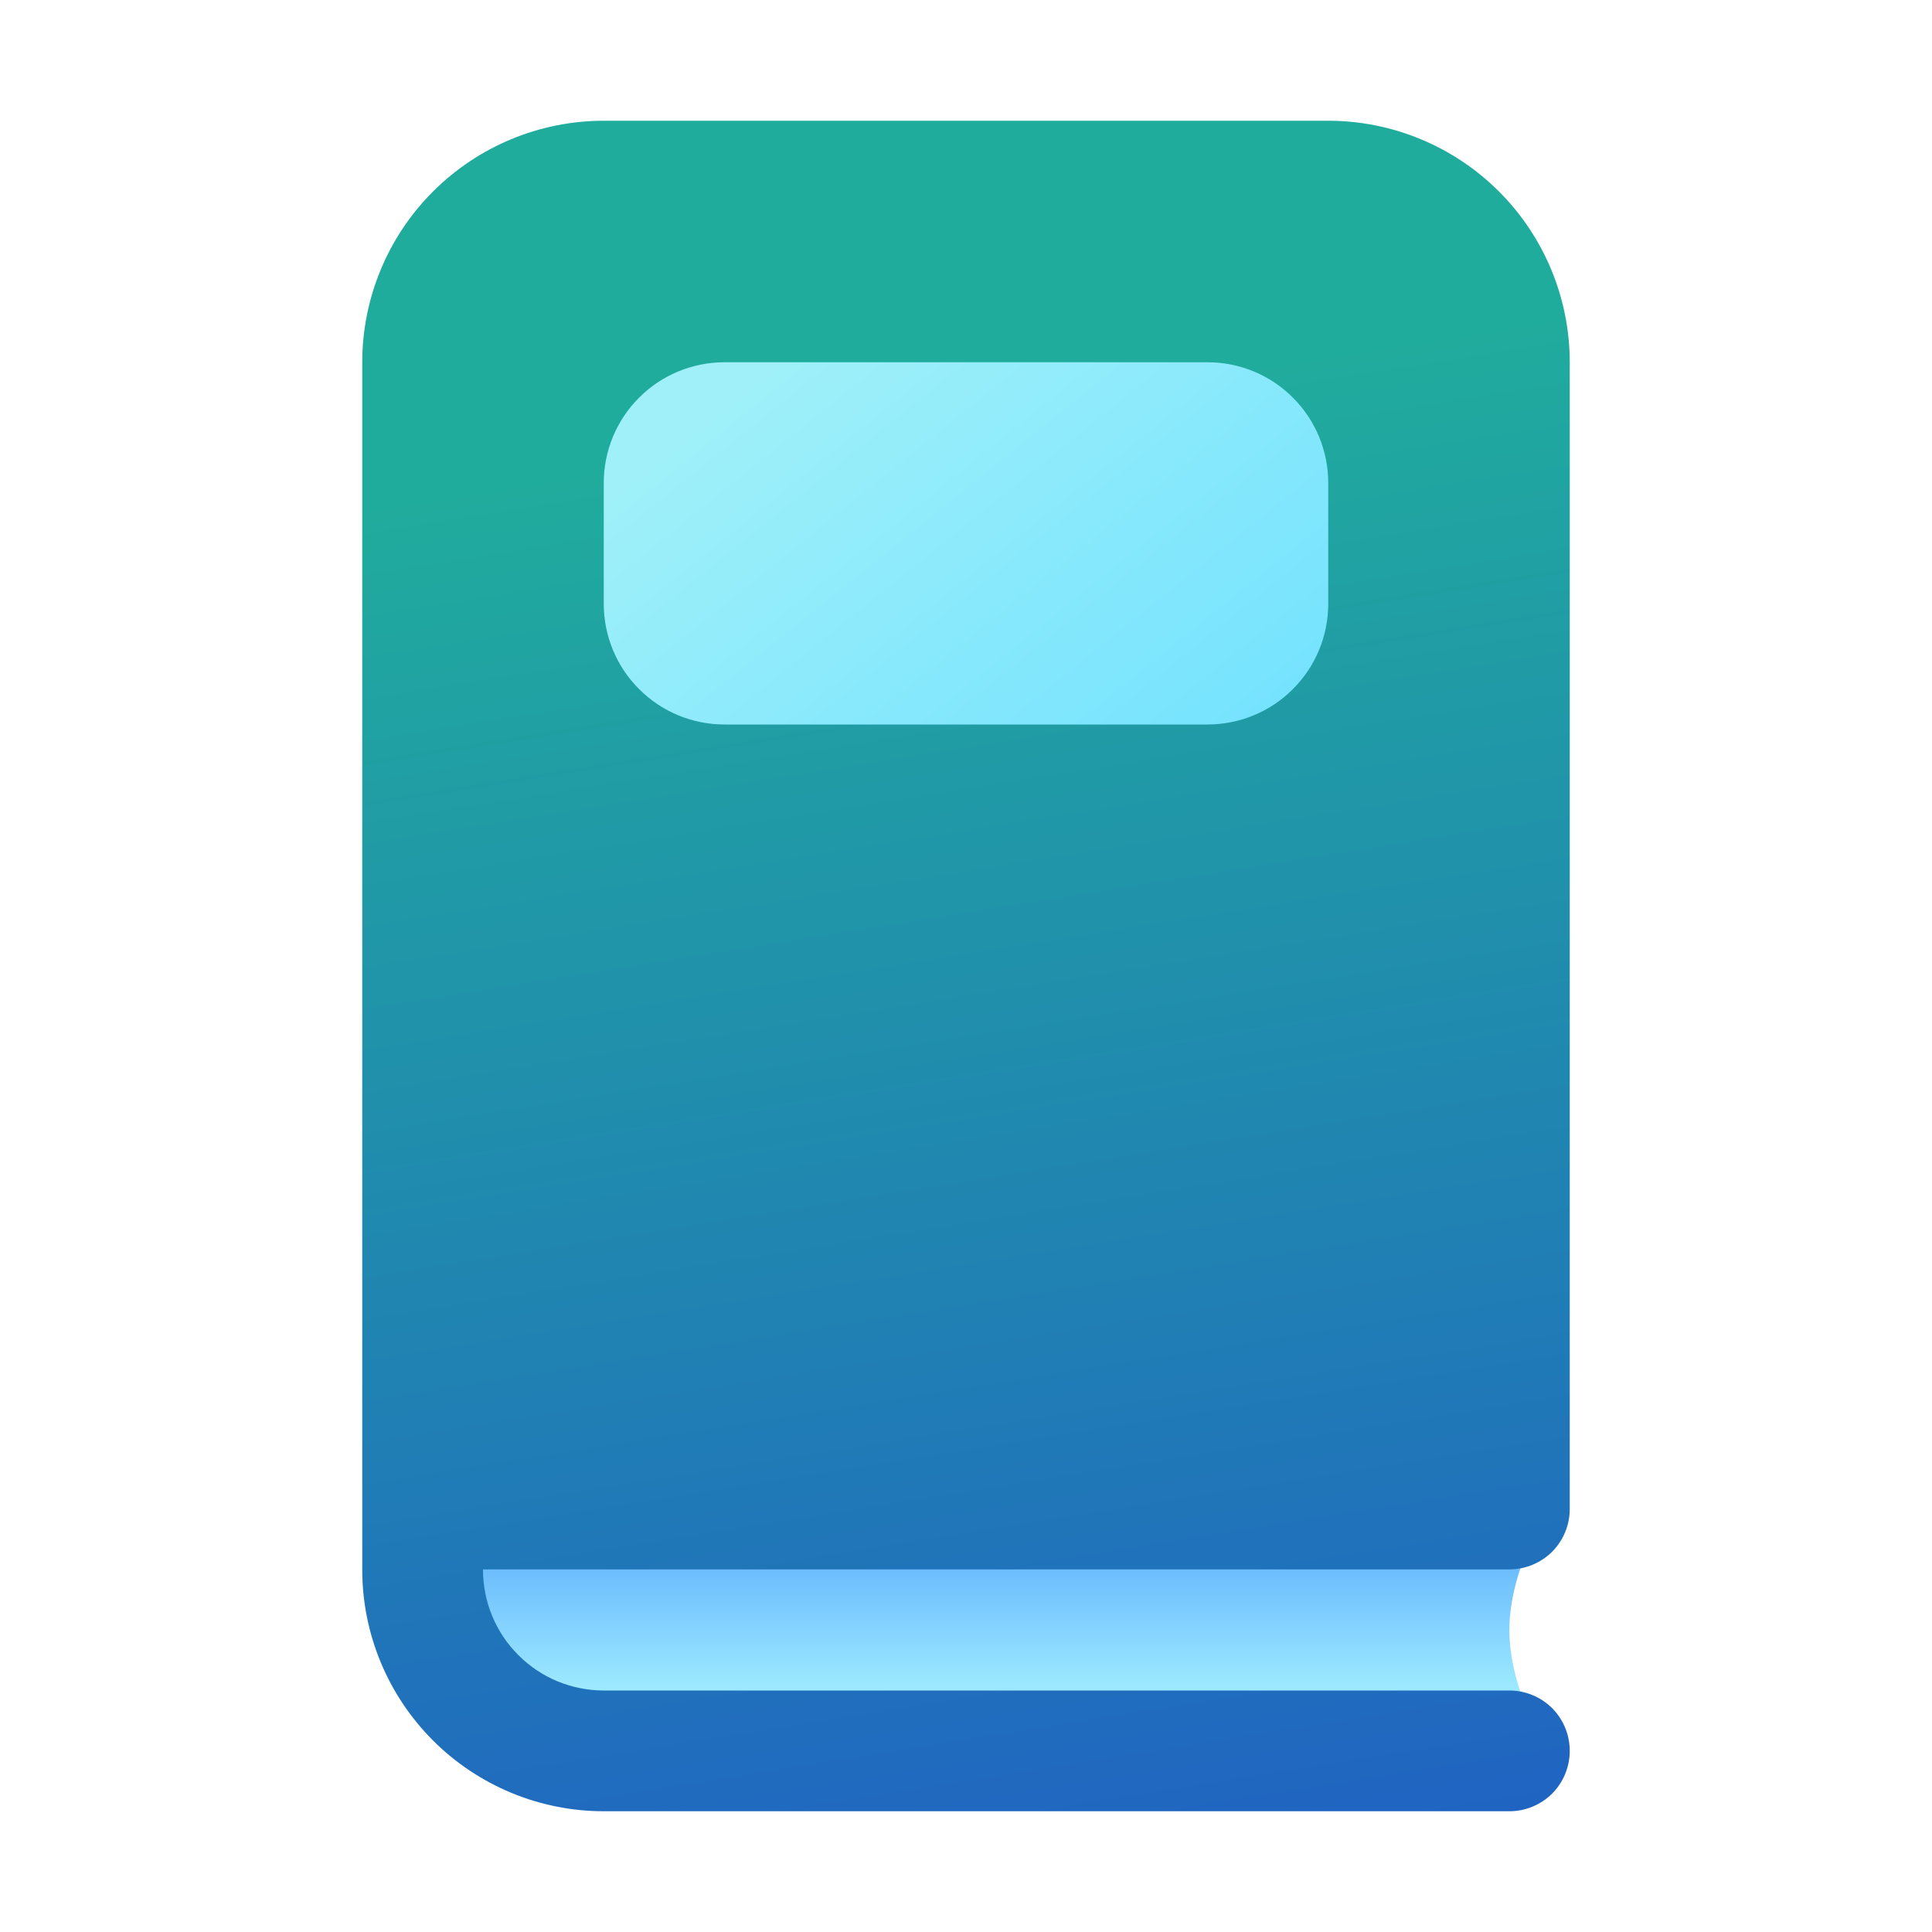
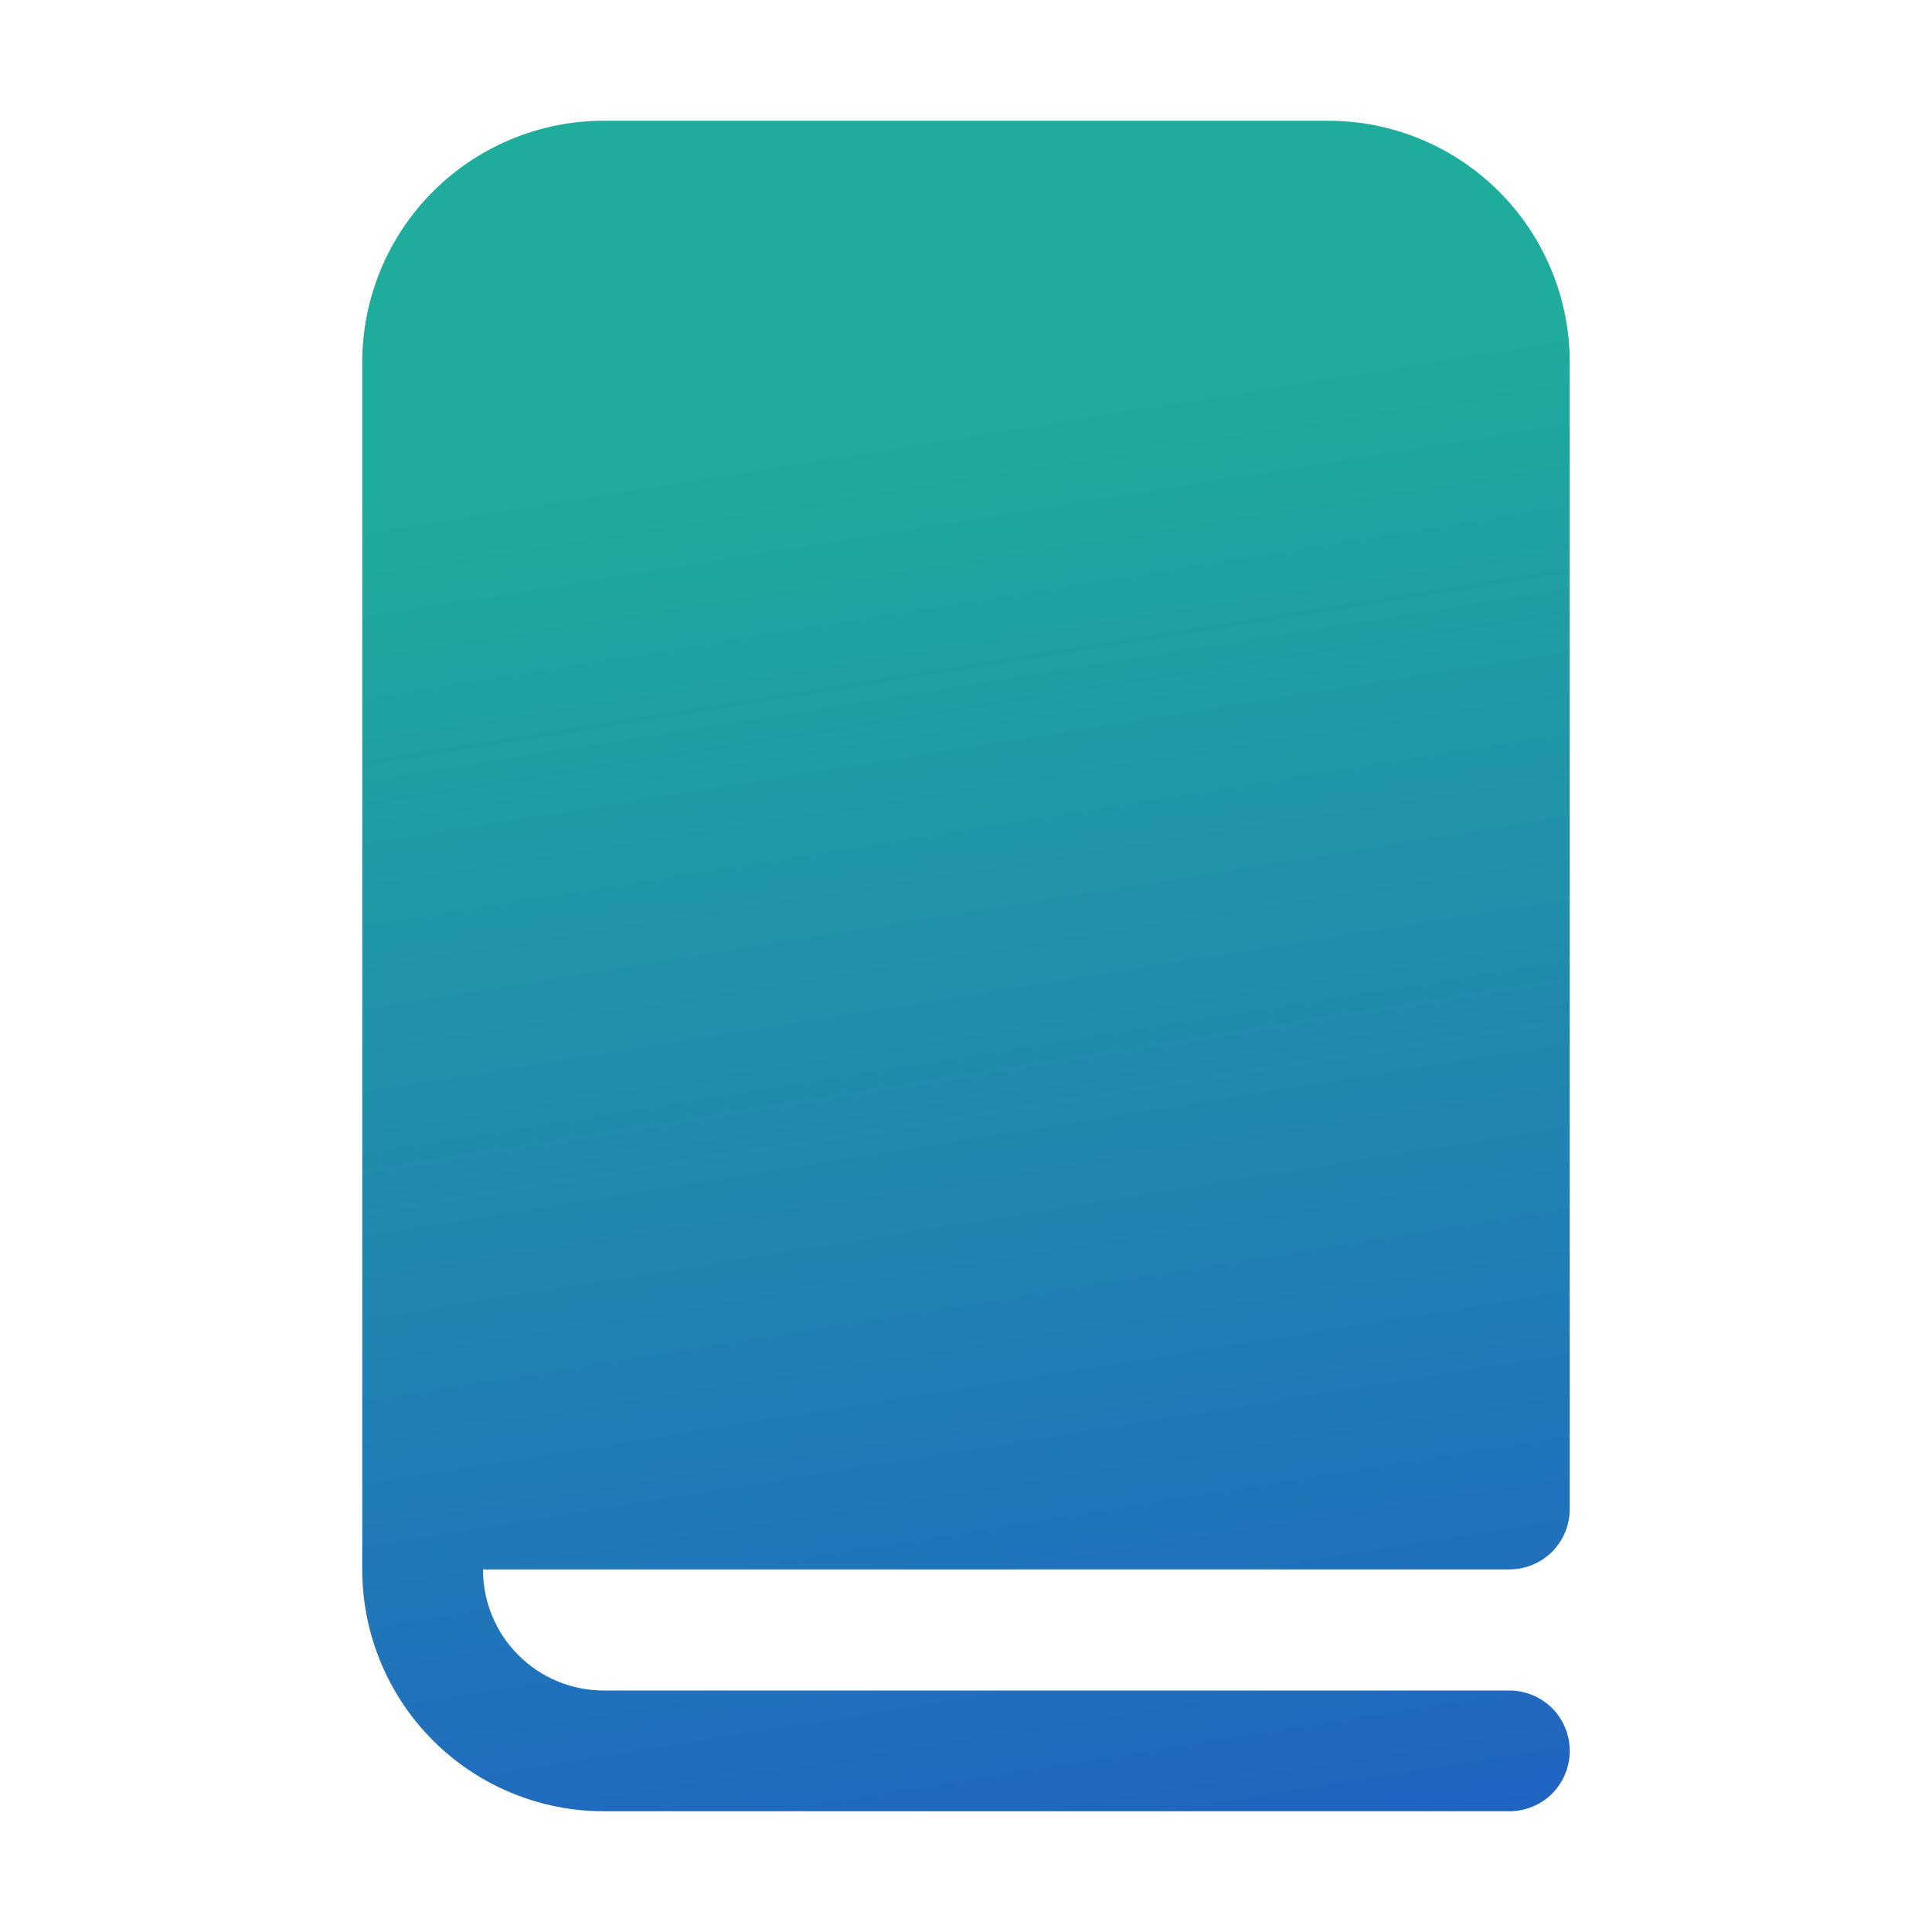
<svg xmlns="http://www.w3.org/2000/svg" width="16" height="16" viewBox="0 0 16 16" fill="none">
-   <path d="M3.5 12.5H12.813C12.813 12.5 12.5 13 12.5 13.5C12.5 14 12.813 14.5 12.813 14.5H5C4.602 14.5 4.221 14.342 3.939 14.061C3.658 13.779 3.5 13.398 3.5 13V12.5Z" fill="url(#paint0_linear_3313_31844)" />
  <path d="M11 1H5C4.47 1 3.961 1.211 3.586 1.586C3.211 1.961 3 2.47 3 3V13C3 13.53 3.211 14.039 3.586 14.414C3.961 14.789 4.47 15 5 15H12.5C12.633 15 12.76 14.947 12.854 14.854C12.947 14.76 13 14.633 13 14.5C13 14.367 12.947 14.24 12.854 14.146C12.76 14.053 12.633 14 12.5 14H5C4.735 14 4.48 13.895 4.293 13.707C4.105 13.52 4 13.265 4 13V12.997H12.5C12.633 12.997 12.76 12.944 12.854 12.851C12.947 12.757 13 12.63 13 12.497V3C13 2.47 12.789 1.961 12.414 1.586C12.039 1.211 11.53 1 11 1Z" fill="url(#paint1_linear_3313_31844)" />
-   <path d="M6 3C5.735 3 5.48 3.105 5.293 3.293C5.105 3.48 5 3.735 5 4V5C5 5.265 5.105 5.52 5.293 5.707C5.48 5.895 5.735 6 6 6H10C10.265 6 10.52 5.895 10.707 5.707C10.895 5.52 11 5.265 11 5V4C11 3.735 10.895 3.48 10.707 3.293C10.52 3.105 10.265 3 10 3H6Z" fill="url(#paint2_linear_3313_31844)" />
  <defs>
    <linearGradient id="paint0_linear_3313_31844" x1="9.5" y1="14" x2="9.5" y2="12" gradientUnits="userSpaceOnUse">
      <stop stop-color="#9DEAFF" />
      <stop offset="0.716" stop-color="#58AAFE" />
    </linearGradient>
    <linearGradient id="paint1_linear_3313_31844" x1="6.45" y1="3.619" x2="8.851" y2="18.621" gradientUnits="userSpaceOnUse">
      <stop stop-color="#20AC9D" />
      <stop offset="1" stop-color="#2052CB" />
    </linearGradient>
    <linearGradient id="paint2_linear_3313_31844" x1="7.069" y1="2.485" x2="10.777" y2="7.099" gradientUnits="userSpaceOnUse">
      <stop stop-color="#9FF0F9" />
      <stop offset="1" stop-color="#6CE0FF" />
    </linearGradient>
  </defs>
</svg>